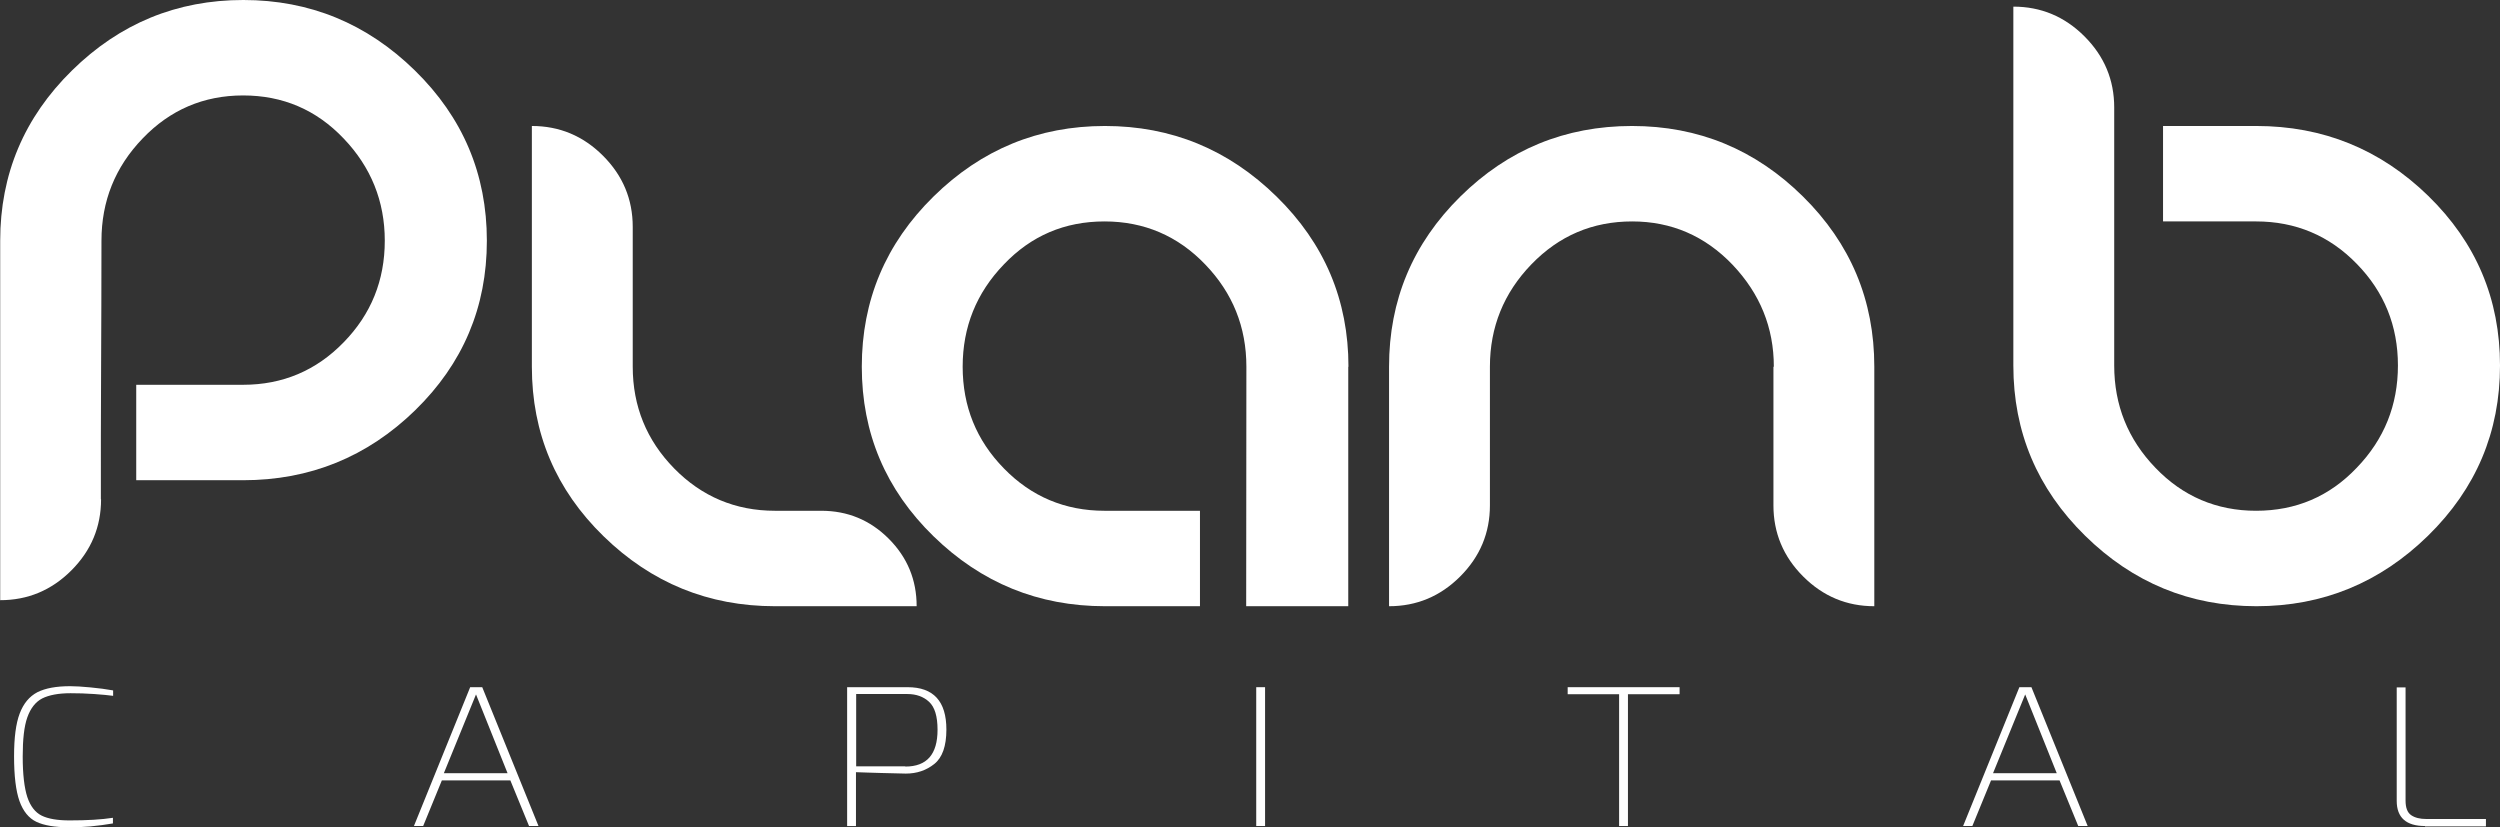
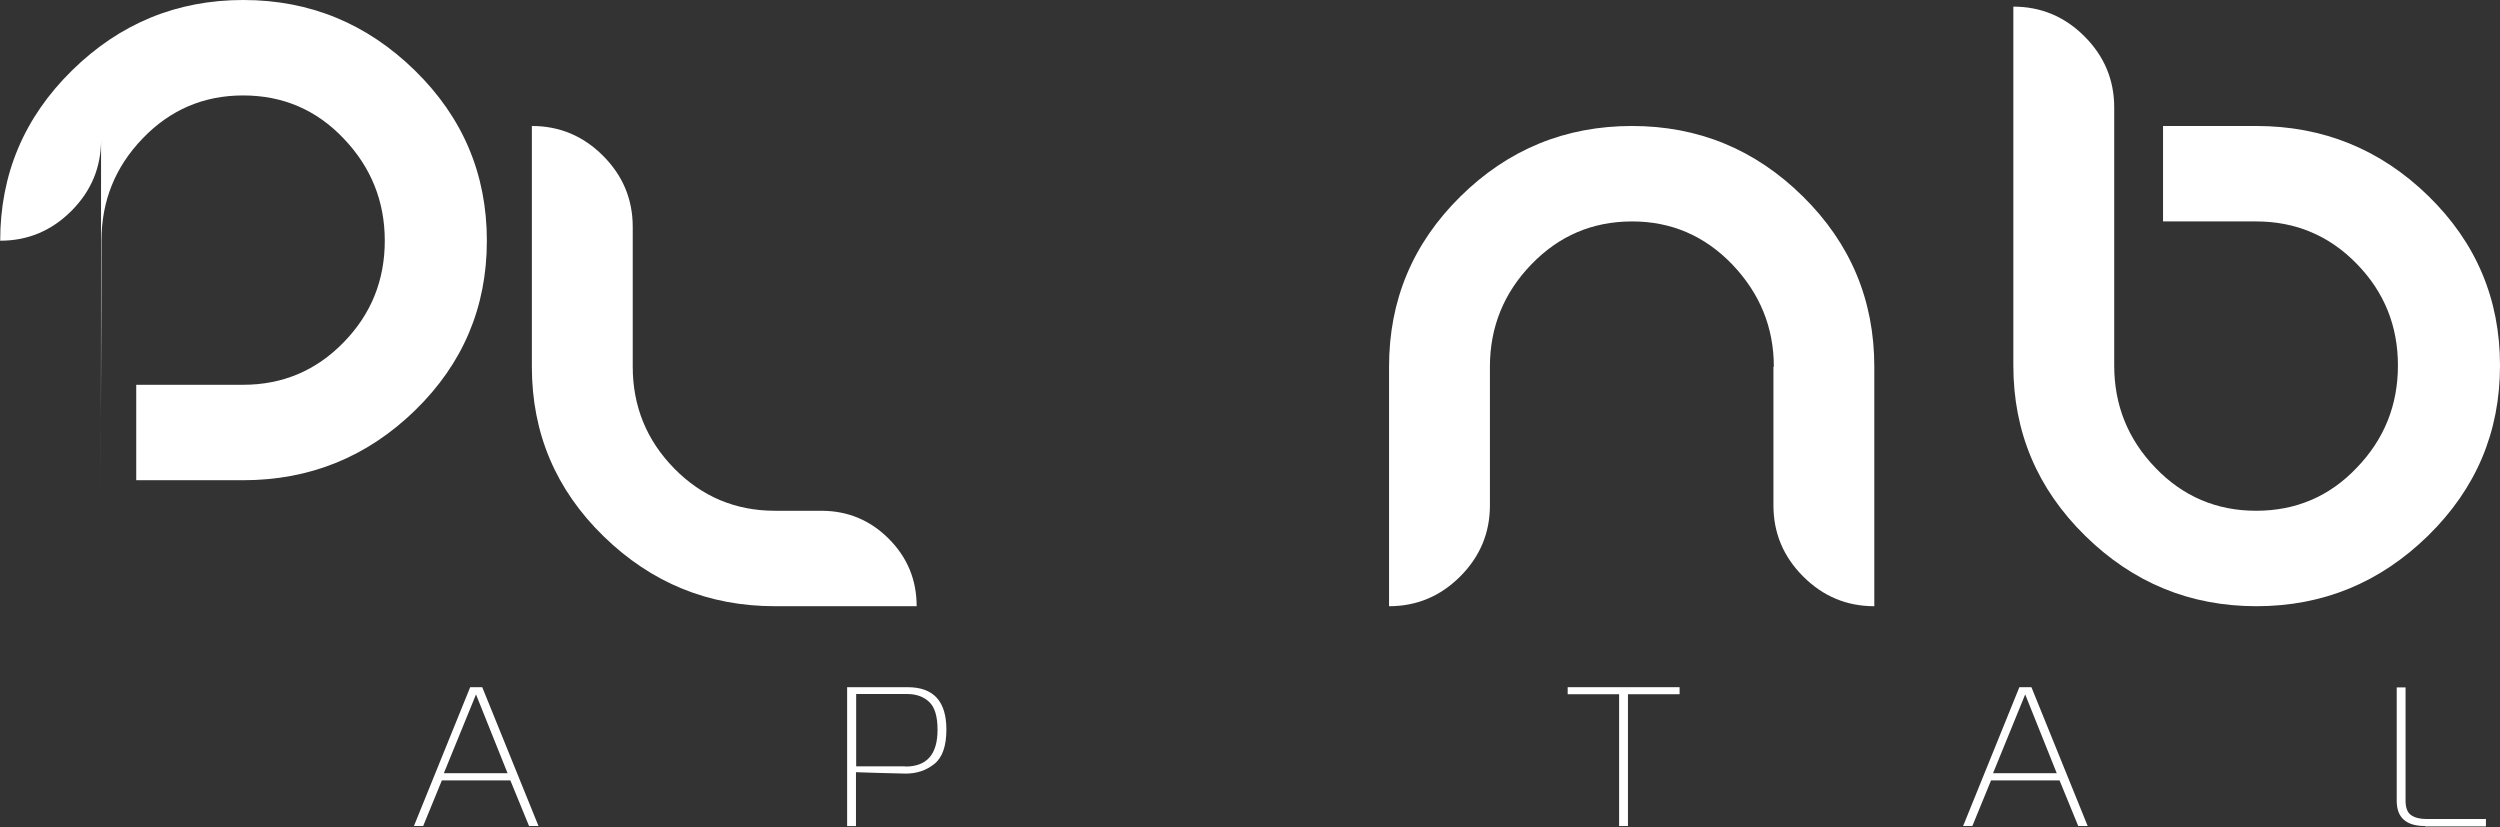
<svg xmlns="http://www.w3.org/2000/svg" xmlns:ns1="http://sodipodi.sourceforge.net/DTD/sodipodi-0.dtd" xmlns:ns2="http://www.inkscape.org/namespaces/inkscape" xml:space="preserve" version="1.1" shape-rendering="geometricPrecision" text-rendering="geometricPrecision" image-rendering="optimizeQuality" fill-rule="evenodd" clip-rule="evenodd" viewBox="0 0 12442 4117" id="svg27" ns1:docname="final aprovada2.svg" ns2:version="0.92.4 (5da689c313, 2019-01-14)">
  <rect x="0" y="0" width="12442" height="4117" fill="#333333" stroke="none" />
  <defs id="defs31" />
  <ns1:namedview pagecolor="#ffffff" bordercolor="#666666" borderopacity="1" objecttolerance="10" gridtolerance="10" guidetolerance="10" ns2:pageopacity="0" ns2:pageshadow="2" ns2:window-width="1366" ns2:window-height="715" id="namedview29" showgrid="false" ns2:zoom="0.030622086" ns2:cx="6221" ns2:cy="2058.5" ns2:window-x="-8" ns2:window-y="-8" ns2:window-maximized="1" ns2:current-layer="svg27" />
  <g id="Camada_x0020_1" style="fill:#ffffff">
    <path fill="#373435" fill-rule="nonzero" d="M12069 4111c-94,0 -141,-42 -141,-125l0 -565 44 0 0 563c0,36 9,60 28,73 19,13 44,19 75,19l297 0 0 37 -304 0z" id="path2" style="fill:#ffffff" />
    <path fill="#373435" fill-rule="nonzero" d="M10051 3420l59 0 280 691 -47 0 -93 -227 -341 0 -93 227 -46 0 280 -691zm185 428l-157 -392 -160 392 316 0z" id="path4" style="fill:#ffffff" />
    <path fill="#373435" fill-rule="nonzero" d="M8059 3455l-257 0 0 -35 557 0 0 35 -257 0 0 656 -44 0 0 -656z" id="path6" style="fill:#ffffff" />
-     <path fill="#373435" fill-rule="nonzero" d="M6252 3420l44 0 0 691 -44 0 0 -691z" id="path8" style="fill:#ffffff" />
    <path fill="#373435" fill-rule="nonzero" d="M4218 3420l299 0c129,0 193,70 193,211 0,82 -20,139 -60,171 -40,32 -87,48 -142,48 -33,-1 -74,-2 -123,-3 -48,-1 -90,-3 -125,-4l0 268 -44 0 0 -691zm288 395c107,0 160,-61 160,-183 0,-67 -14,-113 -42,-139 -28,-26 -64,-39 -109,-39l-254 0 0 360 244 0z" id="path10" style="fill:#ffffff" />
    <path fill="#373435" fill-rule="nonzero" d="M2341 3420l59 0 280 691 -47 0 -93 -227 -341 0 -93 227 -46 0 280 -691zm185 428l-157 -392 -160 392 316 0z" id="path12" style="fill:#ffffff" />
-     <path fill="#373435" fill-rule="nonzero" d="M341 4117c-69,0 -122,-9 -160,-27 -38,-18 -66,-53 -84,-103 -18,-51 -27,-125 -27,-223 0,-92 9,-163 28,-213 19,-50 48,-85 88,-106 40,-20 94,-30 163,-30 26,0 59,2 101,6 42,4 80,9 113,15l0 27c-21,-3 -53,-6 -94,-9 -41,-3 -81,-4 -118,-4 -60,0 -107,9 -141,26 -33,17 -58,49 -74,94 -16,45 -23,110 -23,195 0,89 8,156 23,202 15,45 39,76 71,92 32,16 79,24 139,24 86,0 158,-4 216,-13l0 28c-34,6 -72,11 -113,15 -41,3 -77,5 -109,5z" id="path14" style="fill:#ffffff" />
    <path fill="#373435" d="M10522 535c0,427 0,856 0,1284 0,197 68,367 205,509 136,142 304,214 501,214 198,0 365,-71 501,-214 137,-142 205,-312 205,-509 0,-197 -68,-366 -205,-506 -136,-140 -304,-211 -501,-211l-463 0 0 -475 464 0c332,0 618,116 856,348 238,232 357,513 357,844 0,331 -119,613 -358,847 -239,234 -524,351 -854,351 -331,0 -615,-117 -853,-351 -238,-234 -357,-516 -357,-847l0 -1786c137,0 255,49 354,148 99,99 148,217 148,354z" id="path16" style="fill:#ffffff" />
    <path fill="#373435" d="M8828 1825c0,-195 -69,-364 -206,-508 -137,-143 -304,-215 -499,-215 -197,0 -364,71 -502,214 -137,142 -206,312 -206,509l0 690c0,137 -49,255 -148,354 -99,99 -217,148 -354,148l0 -1192c0,-331 118,-613 355,-847 237,-234 522,-351 854,-351 331,0 614,117 851,351 237,234 355,516 355,847l0 1192c-137,0 -255,-49 -354,-148 -99,-99 -148,-217 -148,-354l0 -690z" id="path18" style="fill:#ffffff" />
-     <path fill="#373435" d="M6710 1825l0 1192 -508 0 1 -1192c0,-197 -68,-367 -205,-509 -136,-142 -304,-214 -501,-214 -198,0 -365,71 -501,214 -137,142 -205,312 -205,509 0,197 68,366 205,506 136,140 304,211 501,211l475 0 0 475 -473 0c-331,0 -615,-116 -853,-348 -238,-232 -357,-513 -357,-844 0,-331 119,-613 357,-847 238,-234 522,-351 853,-351 331,0 615,117 854,351 239,234 358,516 358,847z" id="path20" style="fill:#ffffff" />
    <path fill="#373435" d="M3149 1825c0,197 69,366 206,506 137,140 305,211 502,211l230 0c131,0 243,46 336,139 93,93 139,205 139,336l-705 0c-331,0 -615,-116 -853,-348 -238,-232 -357,-513 -357,-844l0 -1198c137,0 255,49 354,148 99,99 148,217 148,354l0 696z" id="path22" style="fill:#ffffff" />
-     <path fill="#373435" d="M502 2485c-1,-428 3,-861 3,-1287 0,-197 68,-367 205,-509 136,-142 303,-214 500,-214 197,0 364,71 500,214 136,142 205,312 205,509 0,197 -68,366 -205,506 -136,140 -303,211 -500,211l-532 0 0 475 532 0c332,0 618,-116 856,-348 238,-232 357,-513 357,-844 0,-331 -119,-613 -358,-847 -239,-234 -524,-351 -854,-351 -331,0 -615,117 -853,351 -238,234 -357,516 -357,847l0 1789c137,0 255,-49 354,-148 99,-99 148,-217 148,-354z" id="path24" style="fill:#ffffff" />
+     <path fill="#373435" d="M502 2485c-1,-428 3,-861 3,-1287 0,-197 68,-367 205,-509 136,-142 303,-214 500,-214 197,0 364,71 500,214 136,142 205,312 205,509 0,197 -68,366 -205,506 -136,140 -303,211 -500,211l-532 0 0 475 532 0c332,0 618,-116 856,-348 238,-232 357,-513 357,-844 0,-331 -119,-613 -358,-847 -239,-234 -524,-351 -854,-351 -331,0 -615,117 -853,351 -238,234 -357,516 -357,847c137,0 255,-49 354,-148 99,-99 148,-217 148,-354z" id="path24" style="fill:#ffffff" />
  </g>
</svg>